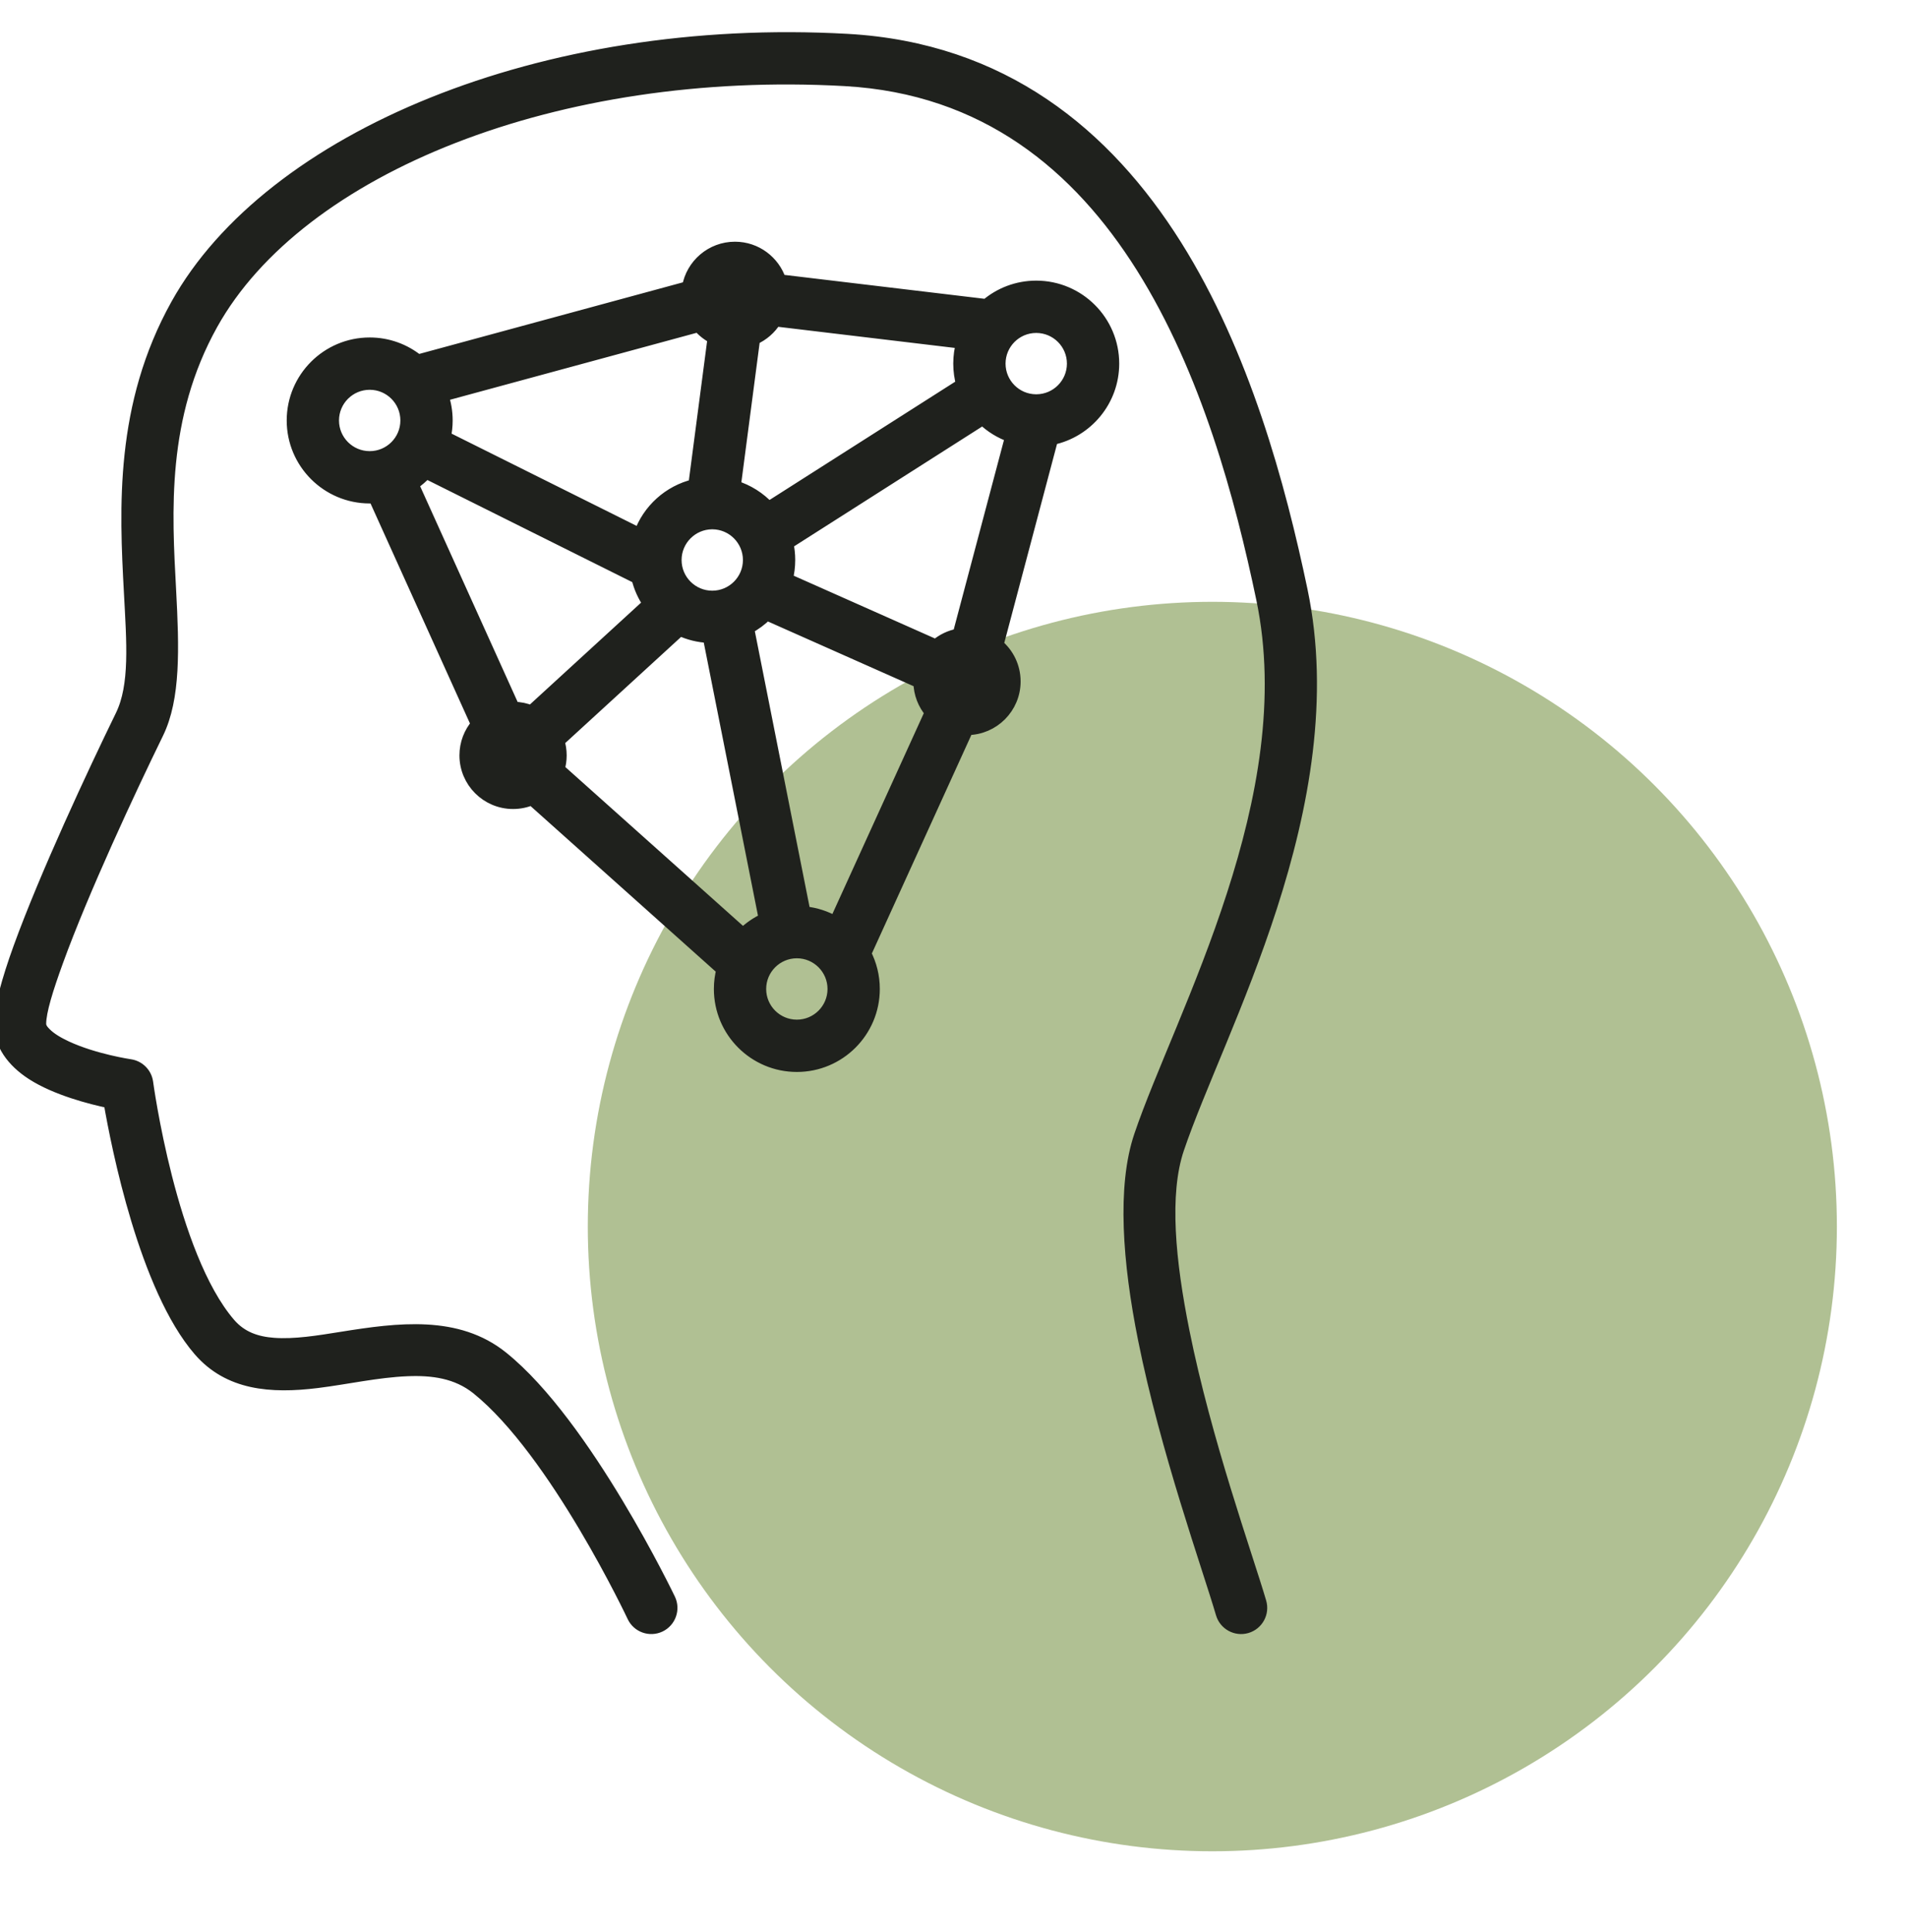
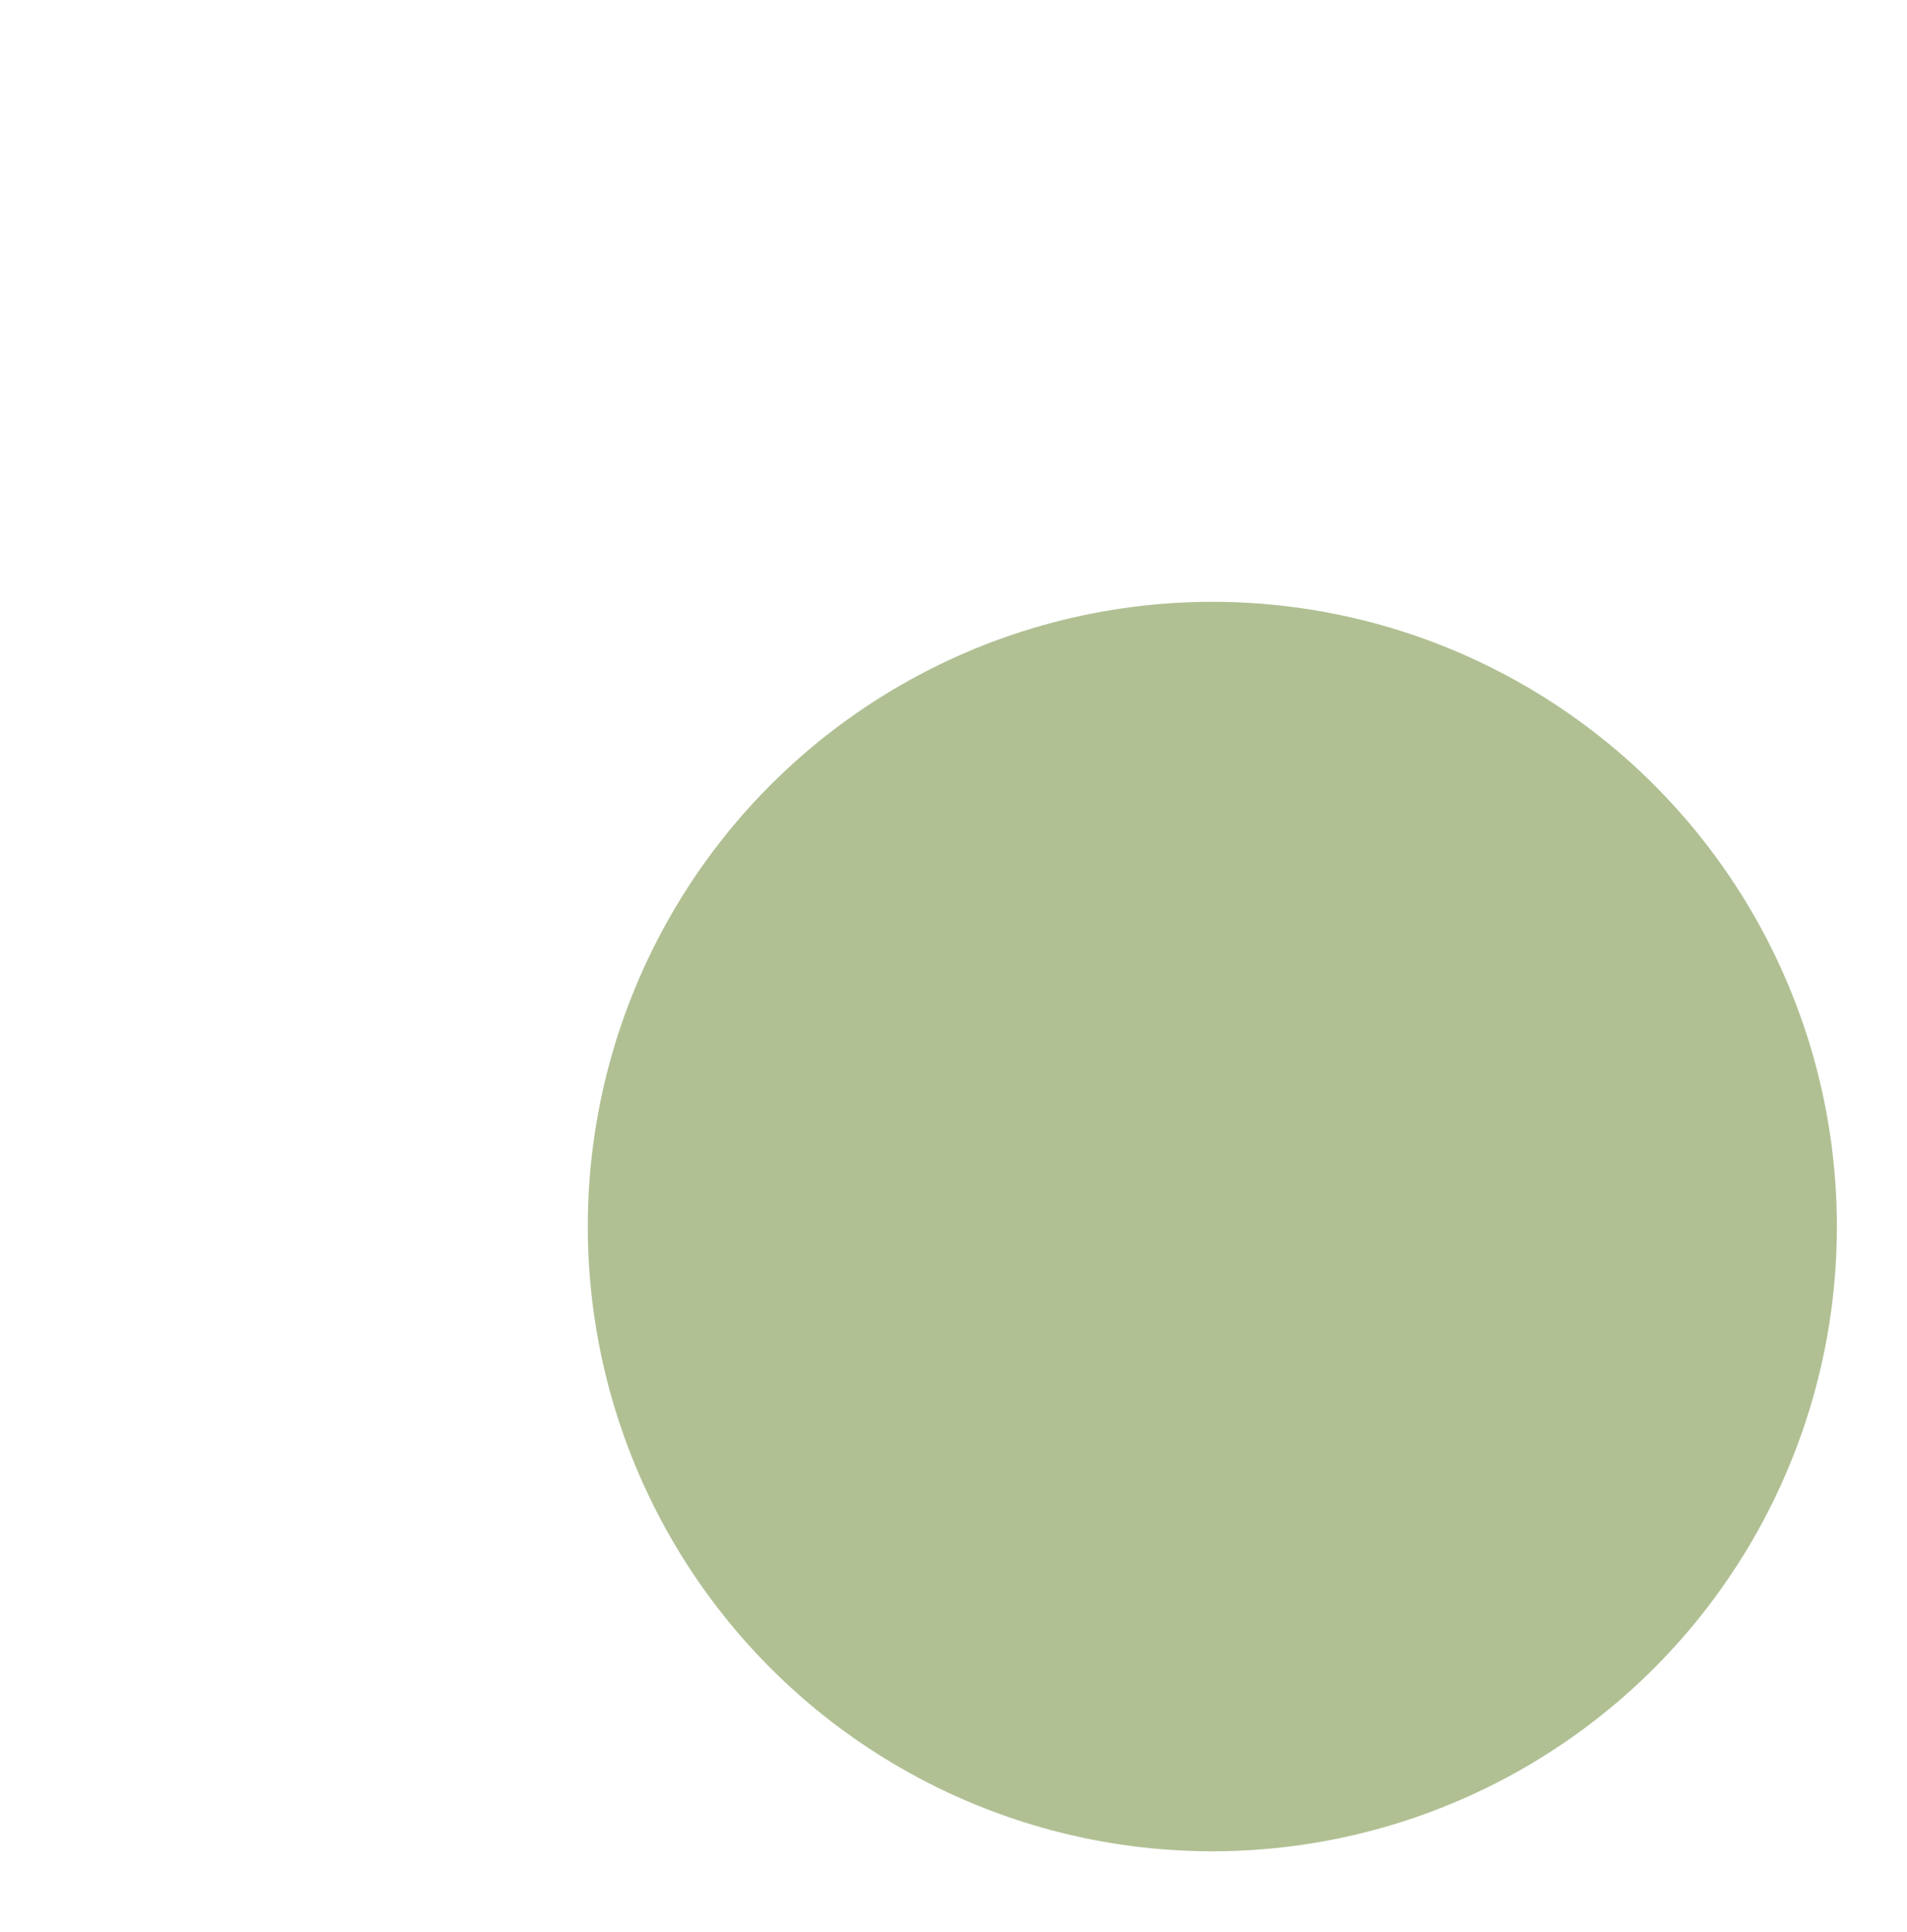
<svg xmlns="http://www.w3.org/2000/svg" width="78" height="79" viewBox="0 0 78 79" fill="none">
  <g clip-path="url(#clip0_82_1829)">
    <circle cx="49.587" cy="50.153" r="25.545" fill="#B0C093" />
-     <path fill-rule="evenodd" clip-rule="evenodd" d="M51.549 65.516C50.985 63.596 49.301 58.924 48.403 54.44C47.831 51.593 47.555 48.827 48.185 46.967C49.018 44.509 50.717 41.018 51.987 37.085C53.298 33.026 54.148 28.508 53.235 24.147C52.333 19.845 50.867 14.448 48.093 10.036C45.236 5.495 41.01 1.989 34.652 1.634C22.173 0.938 11.034 5.639 7.235 12.451C4.936 16.575 5.132 20.773 5.318 24.225C5.427 26.273 5.569 28.027 4.967 29.261C3.818 31.614 1.865 35.802 0.796 38.747C0.298 40.119 0 41.25 0 41.862C0 42.685 0.51 43.393 1.323 43.916C2.29 44.538 3.696 44.902 4.487 45.069C4.806 46.916 5.947 52.657 8.152 55.21C9.352 56.599 11.07 56.744 12.978 56.507C14.169 56.359 15.436 56.074 16.651 56.024C17.687 55.981 18.684 56.109 19.517 56.776C22.725 59.352 25.9 66.098 25.9 66.098C26.093 66.507 26.582 66.68 26.991 66.487C27.399 66.293 27.574 65.803 27.38 65.395C27.38 65.395 23.958 58.241 20.542 55.499C18.704 54.022 16.295 54.332 13.981 54.703C13.007 54.859 12.054 55.015 11.196 54.952C10.501 54.901 9.875 54.696 9.392 54.138C6.96 51.323 6.014 44.258 6.014 44.258C5.964 43.898 5.682 43.614 5.321 43.56C5.321 43.56 3.869 43.349 2.708 42.809C2.379 42.654 2.072 42.479 1.854 42.259C1.736 42.142 1.639 42.019 1.639 41.862C1.639 41.358 1.926 40.437 2.337 39.306C3.388 36.41 5.309 32.294 6.44 29.98C7.14 28.547 7.081 26.517 6.954 24.137C6.783 20.948 6.542 17.059 8.666 13.248C12.243 6.835 22.811 2.615 34.56 3.271C40.317 3.591 44.12 6.798 46.706 10.909C49.374 15.151 50.765 20.347 51.631 24.484C52.485 28.562 51.654 32.784 50.427 36.582C49.16 40.506 47.463 43.989 46.633 46.442C45.932 48.511 46.16 51.593 46.796 54.762C47.706 59.302 49.406 64.032 49.977 65.977C50.104 66.411 50.559 66.66 50.993 66.533C51.428 66.405 51.676 65.95 51.549 65.516ZM28.145 11.746L17.093 14.746C16.554 14.31 15.868 14.049 15.122 14.049C13.386 14.049 11.977 15.457 11.977 17.193C11.977 18.928 13.386 20.336 15.122 20.336C15.186 20.336 15.251 20.334 15.314 20.33L19.513 29.619C19.219 29.959 19.042 30.403 19.042 30.887C19.042 31.959 19.913 32.83 20.986 32.83C21.258 32.83 21.518 32.773 21.754 32.672L29.552 39.643C29.485 39.897 29.449 40.164 29.449 40.439C29.449 42.174 30.858 43.582 32.593 43.582C34.328 43.582 35.736 42.174 35.736 40.439C35.736 39.915 35.608 39.421 35.381 38.986C35.397 38.958 35.413 38.929 35.426 38.9L39.567 29.807C40.632 29.799 41.495 28.931 41.495 27.864C41.495 27.264 41.223 26.728 40.796 26.372L43.031 17.945C44.456 17.646 45.528 16.381 45.528 14.868C45.528 13.133 44.118 11.725 42.383 11.725C41.605 11.725 40.892 12.008 40.343 12.478L31.907 11.471C31.652 10.694 30.922 10.133 30.061 10.133C29.101 10.133 28.302 10.831 28.145 11.746ZM32.593 38.934C33.423 38.934 34.097 39.609 34.097 40.439C34.097 41.269 33.423 41.943 32.593 41.943C31.762 41.943 31.088 41.269 31.088 40.439C31.088 39.609 31.762 38.934 32.593 38.934ZM27.808 25.75L22.839 30.301C22.896 30.486 22.928 30.682 22.928 30.887C22.928 31.083 22.9 31.272 22.845 31.45L30.392 38.195C30.649 37.942 30.952 37.733 31.285 37.58L28.994 26.04C28.572 26.021 28.172 25.919 27.808 25.75ZM31.36 25.116C31.136 25.341 30.878 25.533 30.594 25.682L32.902 37.31C33.359 37.355 33.786 37.497 34.164 37.717L38.076 29.127C37.791 28.795 37.616 28.363 37.609 27.892L31.36 25.116ZM17.431 19.323C17.265 19.503 17.078 19.664 16.874 19.802L21.007 28.944C21.263 28.947 21.508 28.999 21.732 29.093L26.545 24.684C26.328 24.369 26.166 24.014 26.076 23.631L17.431 19.323ZM40.199 17.127L32.203 22.22C32.251 22.439 32.276 22.666 32.276 22.899C32.276 23.171 32.241 23.435 32.177 23.686L38.278 26.397C38.538 26.171 38.859 26.013 39.212 25.95L41.363 17.842C40.923 17.691 40.526 17.444 40.199 17.127ZM29.126 21.393C28.299 21.398 27.628 22.071 27.628 22.899C27.628 23.729 28.302 24.403 29.132 24.403C29.963 24.403 30.637 23.729 30.637 22.899C30.637 22.072 29.968 21.399 29.142 21.393C29.137 21.395 29.131 21.395 29.126 21.393ZM28.575 13.327L18.095 16.172C18.204 16.492 18.265 16.836 18.265 17.193C18.265 17.426 18.239 17.653 18.191 17.871L26.169 21.847C26.523 20.853 27.363 20.088 28.402 19.841L29.192 13.814C28.954 13.695 28.744 13.529 28.575 13.327ZM31.712 13.097C31.506 13.431 31.201 13.697 30.84 13.855L30.049 19.891C30.587 20.055 31.066 20.36 31.439 20.763L39.357 15.72C39.281 15.449 39.24 15.163 39.24 14.868C39.24 14.571 39.281 14.284 39.358 14.011L31.712 13.097ZM15.122 15.688C15.952 15.688 16.626 16.362 16.626 17.193C16.626 18.023 15.952 18.697 15.122 18.697C14.29 18.697 13.616 18.023 13.616 17.193C13.616 16.362 14.29 15.688 15.122 15.688ZM42.395 16.372C43.22 16.367 43.889 15.695 43.889 14.868C43.889 14.038 43.214 13.364 42.383 13.364C41.553 13.364 40.879 14.038 40.879 14.868C40.879 15.694 41.547 16.366 42.371 16.372H42.395Z" fill="#1F211D" stroke="#1F211D" stroke-width="0.5" />
  </g>
  <defs>
    <clipPath id="clip0_82_1829">
      <rect width="78" height="78" fill="white" transform="translate(0 0.566)" />
    </clipPath>
  </defs>
</svg>